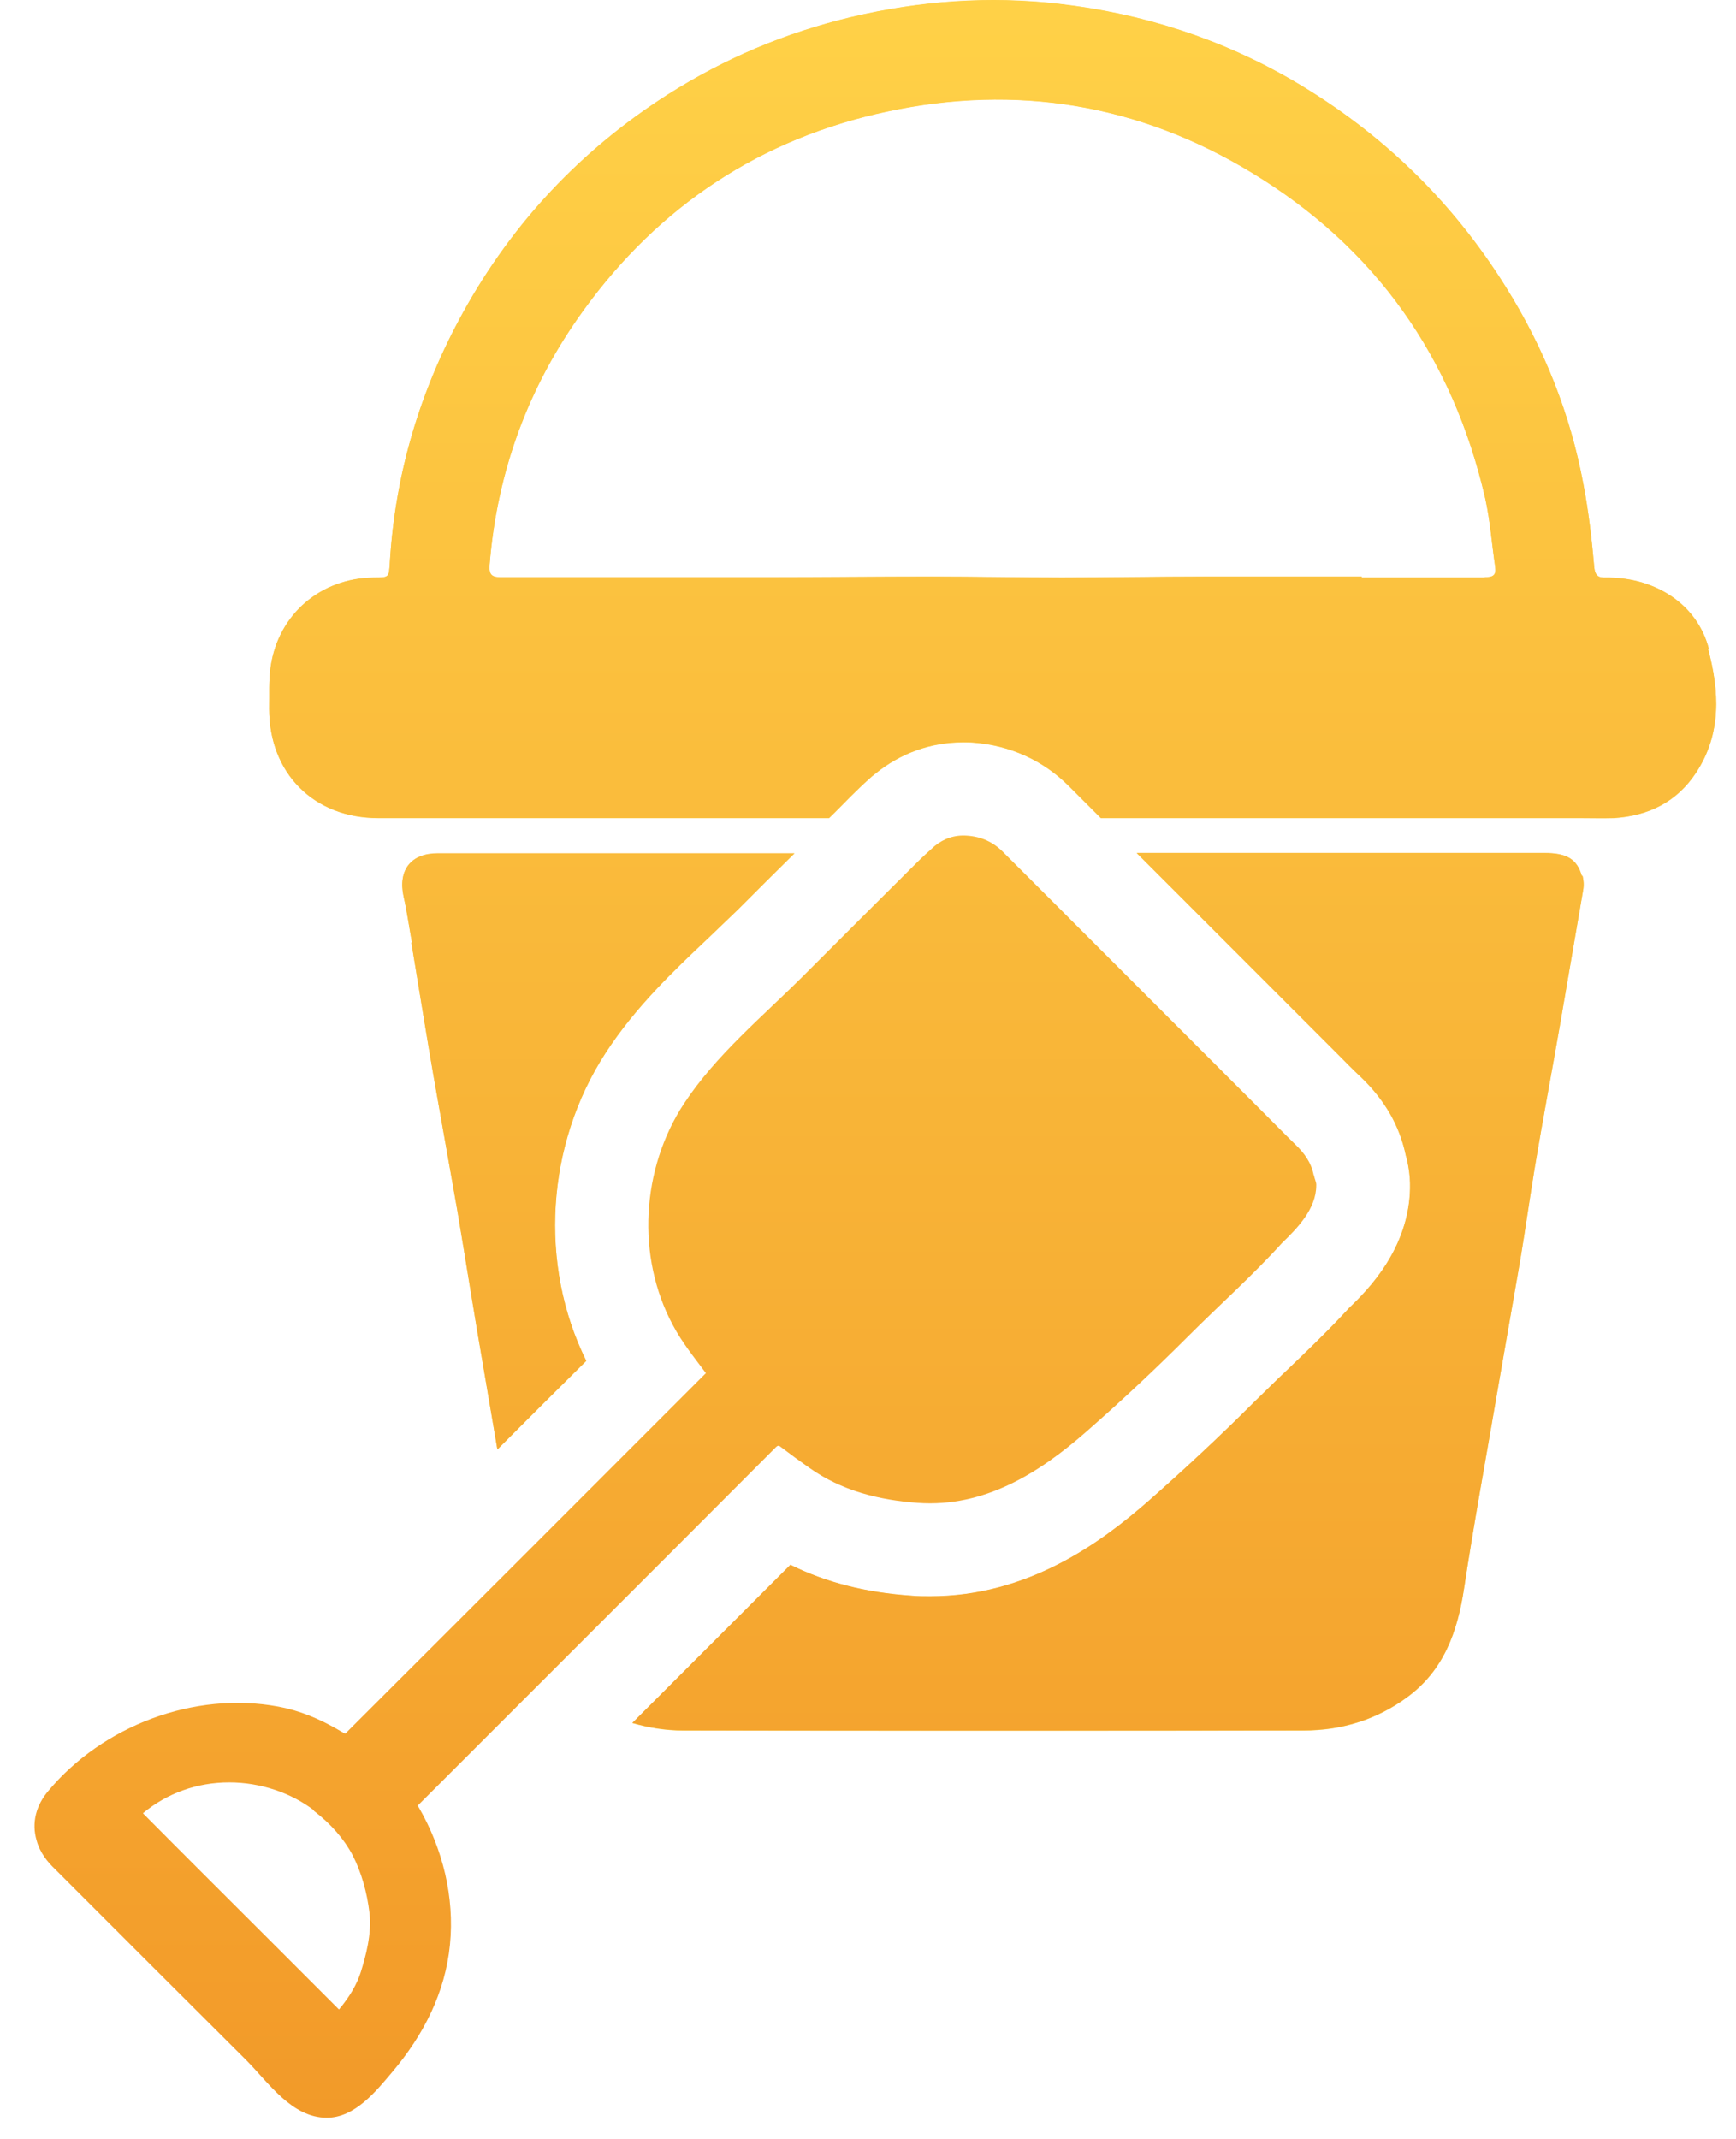
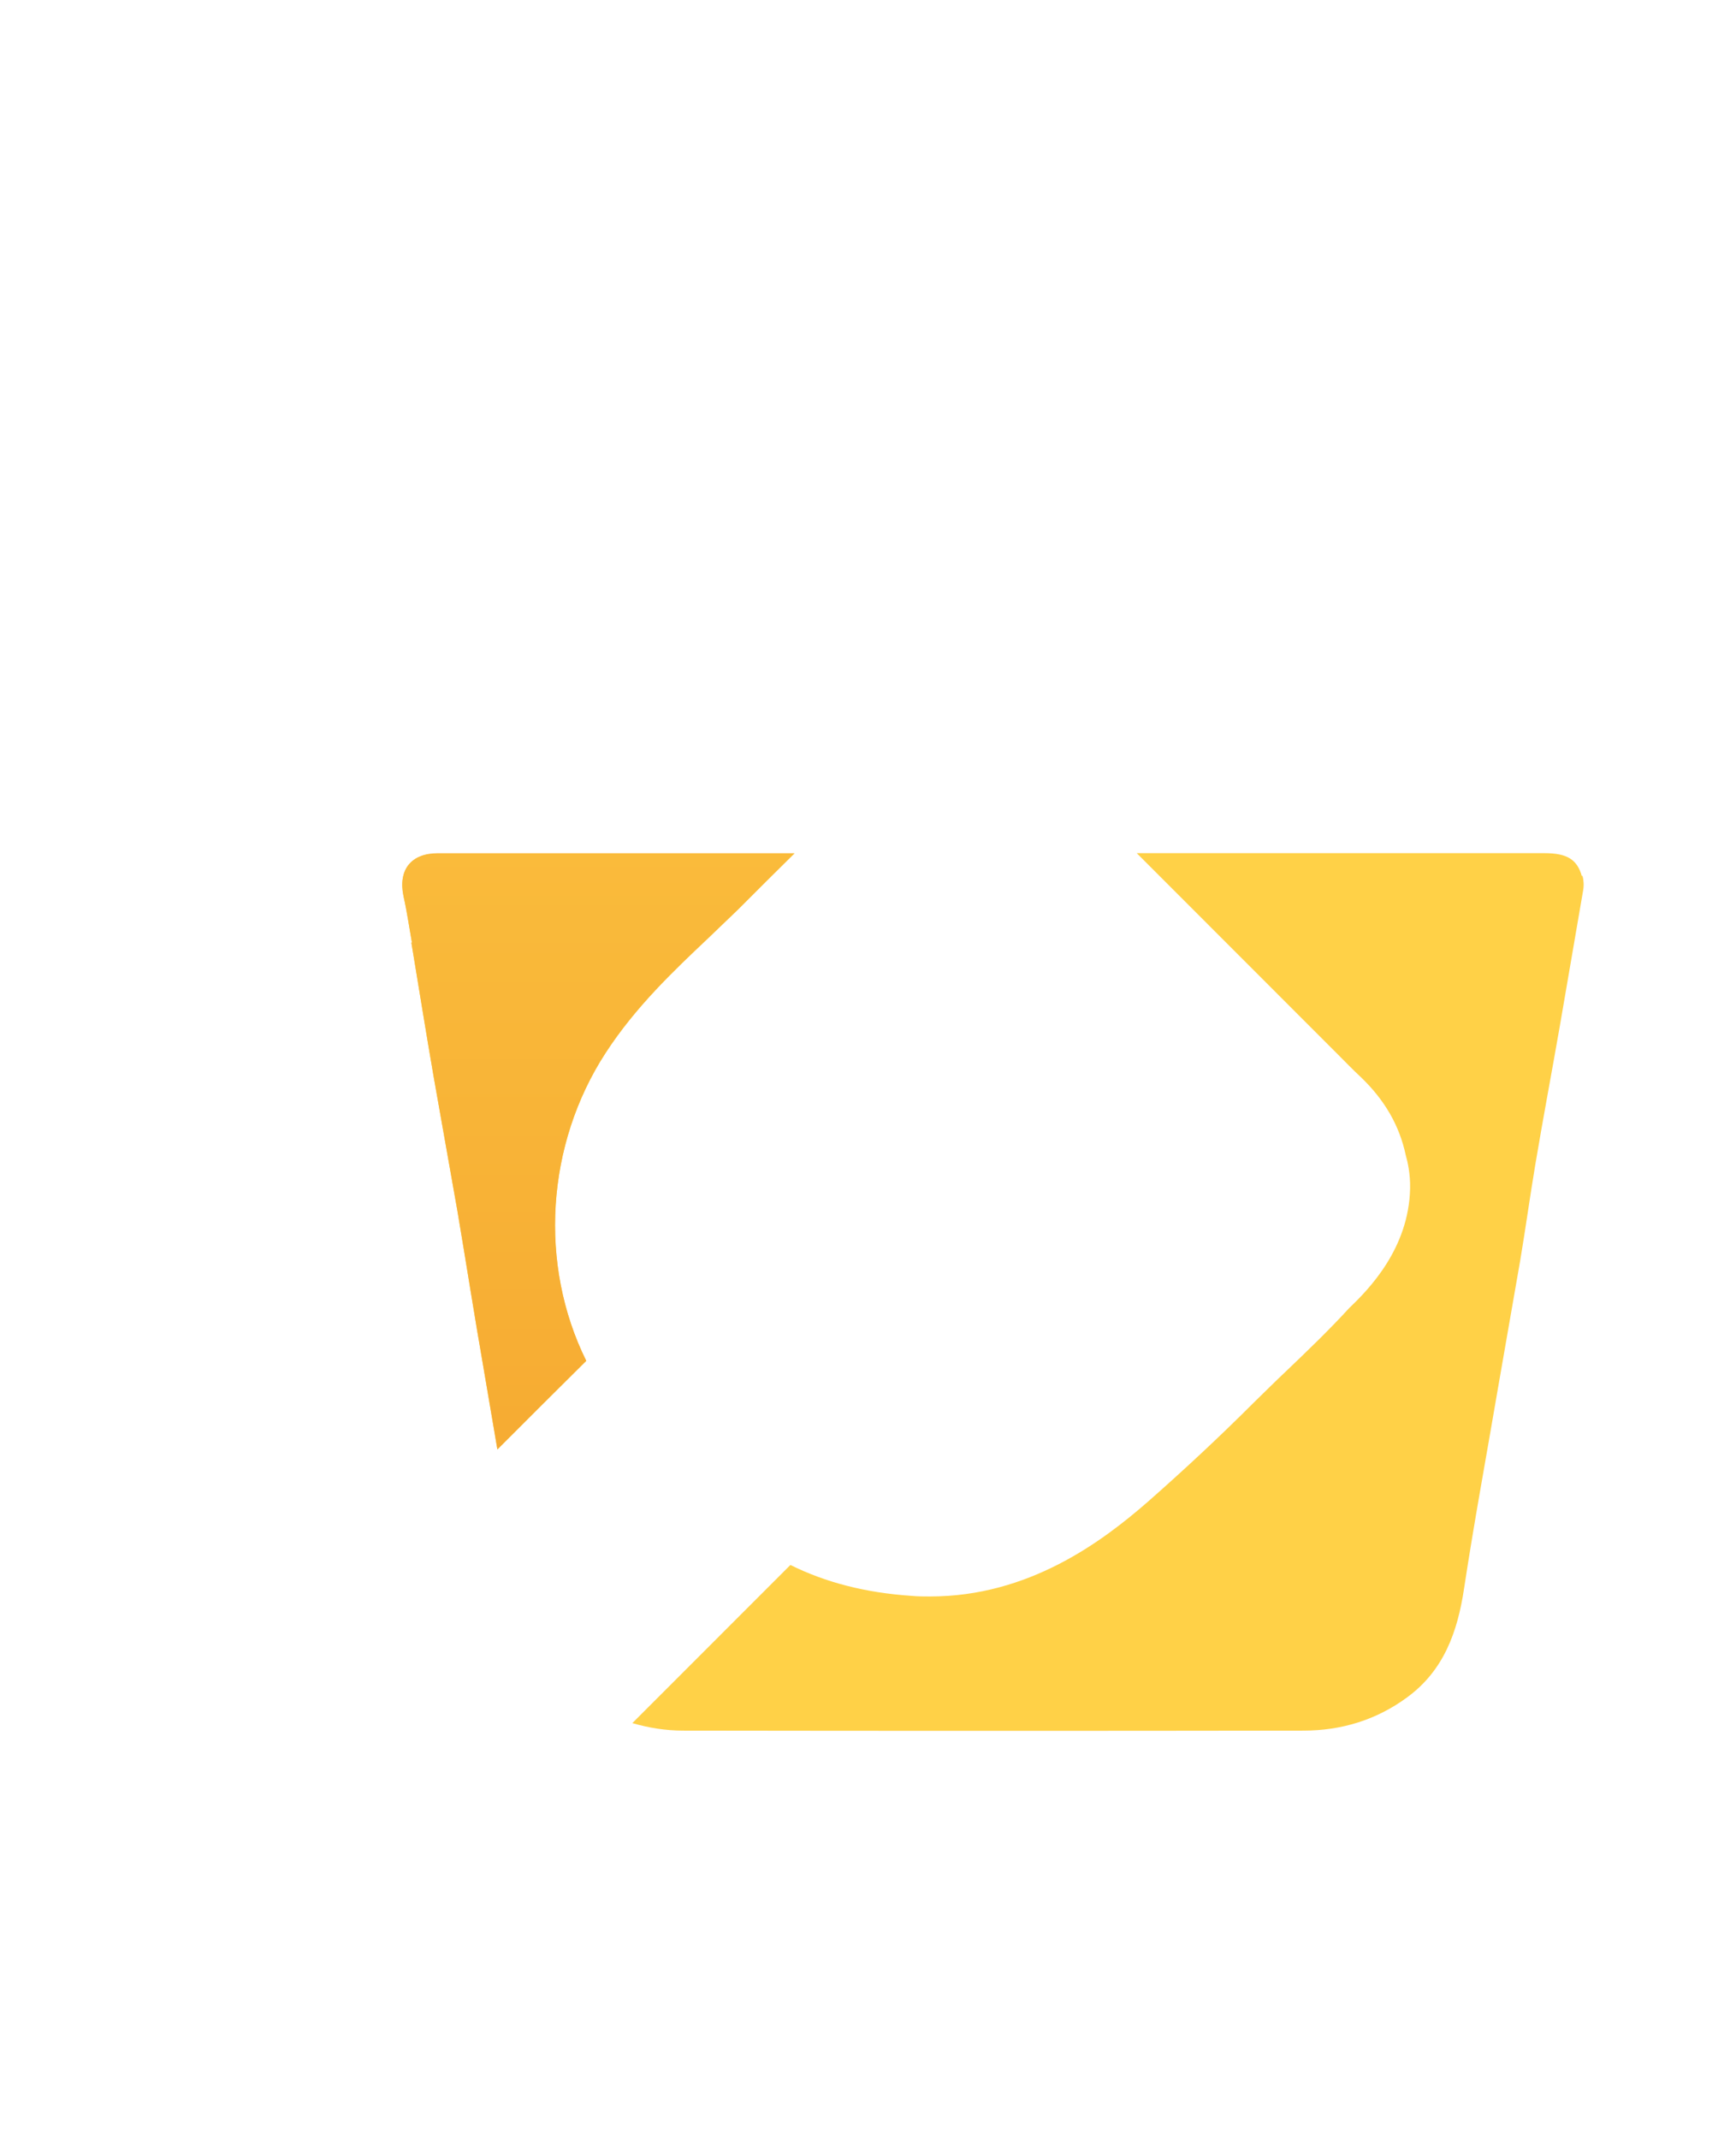
<svg xmlns="http://www.w3.org/2000/svg" width="56" height="69" viewBox="0 0 56 69" fill="none">
  <g clip-path="url(#clip0_7466_9697)">
    <path d="M51.028 28.262C50.877 27.719 50.545 27.518 49.821 27.518C45.437 27.518 41.053 27.518 36.669 27.518L38.428 29.278L42.752 33.605L43.154 34.007C43.406 34.259 43.647 34.51 43.898 34.742C44.673 35.486 45.145 36.311 45.346 37.257C45.407 37.468 45.497 37.861 45.487 38.333C45.447 40.265 44.16 41.583 43.526 42.187C42.863 42.911 42.159 43.585 41.485 44.229C41.133 44.561 40.791 44.903 40.449 45.235C39.353 46.332 38.197 47.409 37.031 48.435C35.532 49.743 33.179 51.493 30.002 51.493C29.8 51.493 29.599 51.493 29.398 51.473C27.92 51.373 26.633 51.041 25.497 50.477C23.797 52.178 22.098 53.878 20.398 55.578C20.921 55.729 21.464 55.82 22.038 55.82C28.704 55.83 35.381 55.83 42.048 55.82C43.265 55.82 44.401 55.478 45.397 54.743C46.573 53.878 47.016 52.641 47.227 51.242C47.549 49.119 47.941 47.006 48.303 44.883C48.544 43.475 48.795 42.076 49.037 40.668C49.208 39.651 49.349 38.625 49.52 37.599C49.771 36.1 50.053 34.611 50.314 33.112C50.565 31.653 50.817 30.184 51.068 28.725C51.098 28.564 51.088 28.393 51.048 28.242L51.028 28.262Z" fill="#FFD147" />
    <path d="M13.27 30.405C13.511 31.854 13.742 33.313 13.994 34.762C14.245 36.201 14.507 37.639 14.758 39.078C15.04 40.748 15.301 42.428 15.593 44.099C15.743 44.984 15.894 45.87 16.045 46.755C17 45.799 17.956 44.843 18.911 43.898C17.372 40.788 17.614 36.925 19.535 33.967C20.5 32.478 21.747 31.301 22.843 30.265C23.165 29.953 23.486 29.651 23.808 29.339C24.412 28.735 25.015 28.131 25.628 27.528C23.145 27.528 20.651 27.528 18.167 27.528C16.82 27.528 15.472 27.528 14.125 27.528C13.25 27.528 12.838 28.071 13.018 28.916C13.129 29.409 13.2 29.912 13.29 30.415L13.27 30.405Z" fill="#FFD147" />
-     <path d="M55.12 20.917C54.748 19.509 53.431 18.653 51.893 18.633C51.671 18.633 51.47 18.674 51.43 18.321C51.35 17.416 51.249 16.51 51.078 15.625C50.656 13.351 49.811 11.238 48.584 9.276C46.855 6.499 44.572 4.286 41.746 2.626C39.404 1.257 36.87 0.443 34.175 0.131C31.922 -0.131 29.68 0.03 27.468 0.553C25.346 1.056 23.375 1.891 21.535 3.058C18.749 4.839 16.537 7.184 14.938 10.081C13.55 12.597 12.746 15.283 12.575 18.16C12.545 18.633 12.555 18.633 12.052 18.633C10.353 18.653 8.985 19.81 8.734 21.491C8.663 21.943 8.694 22.406 8.684 22.869C8.684 24.942 10.121 26.39 12.203 26.39C17.05 26.39 21.897 26.39 26.744 26.39C26.975 26.169 27.196 25.938 27.427 25.706C27.659 25.475 27.89 25.253 28.131 25.042L28.181 25.002L28.232 24.962C29.046 24.298 30.022 23.946 31.057 23.946C31.178 23.946 31.309 23.946 31.409 23.956C32.586 24.046 33.652 24.529 34.476 25.354L35.512 26.39C40.66 26.39 45.809 26.39 50.958 26.39C51.319 26.39 51.691 26.401 52.053 26.39C53.17 26.32 54.085 25.877 54.708 24.932C55.543 23.674 55.462 22.285 55.1 20.937L55.12 20.917ZM47.891 18.633C46.573 18.633 45.246 18.633 43.929 18.633V18.603C42.239 18.603 40.56 18.603 38.871 18.603C37.332 18.603 35.794 18.633 34.255 18.633C32.857 18.633 31.47 18.603 30.072 18.603C28.312 18.603 26.542 18.623 24.783 18.623C21.907 18.623 19.031 18.623 16.155 18.623C15.853 18.623 15.773 18.533 15.793 18.231C16.034 15.202 17.05 12.456 18.83 10.001C21.273 6.63 24.551 4.467 28.614 3.602C32.787 2.706 36.749 3.36 40.399 5.584C44.381 7.999 46.865 11.54 47.911 16.078C48.072 16.802 48.122 17.547 48.232 18.281C48.273 18.563 48.162 18.623 47.901 18.623L47.891 18.633Z" fill="#FFD147" />
    <path d="M13.27 30.398C13.511 31.846 13.742 33.305 13.994 34.754C14.245 36.193 14.507 37.632 14.758 39.07C15.04 40.74 15.301 42.421 15.593 44.091C15.743 44.976 15.894 45.862 16.045 46.747C17 45.791 17.956 44.835 18.911 43.89C17.372 40.781 17.614 36.917 19.534 33.959C20.5 32.47 21.747 31.293 22.843 30.257C23.165 29.945 23.486 29.643 23.808 29.331C24.411 28.727 25.015 28.124 25.628 27.52C23.144 27.52 20.651 27.52 18.167 27.52C16.819 27.52 15.472 27.52 14.124 27.52C13.25 27.52 12.837 28.063 13.018 28.909C13.129 29.401 13.199 29.904 13.29 30.408L13.27 30.398Z" fill="url(#paint0_linear_7466_9697)" />
-     <path d="M42.379 37.911C42.299 37.498 42.078 37.196 41.786 36.915C41.384 36.522 40.992 36.12 40.609 35.737C37.854 32.981 35.109 30.234 32.354 27.477C32.032 27.155 31.65 26.984 31.197 26.954C30.795 26.924 30.453 27.045 30.152 27.286C29.951 27.467 29.759 27.638 29.568 27.829C28.352 29.037 27.135 30.254 25.928 31.462C24.601 32.789 23.093 34.027 22.057 35.607C20.689 37.699 20.518 40.527 21.705 42.74C21.997 43.294 22.389 43.776 22.771 44.289C18.899 48.163 15.028 52.037 11.136 55.92C11.096 55.9 11.056 55.88 11.026 55.86C10.302 55.427 9.638 55.166 8.974 55.045C6.269 54.542 3.313 55.659 1.553 57.772C1.171 58.224 1.01 58.788 1.181 59.361C1.292 59.774 1.553 60.076 1.775 60.287C3.826 62.339 5.877 64.392 7.939 66.444C8.663 67.169 9.407 68.306 10.543 68.306C11.448 68.306 12.132 67.451 12.665 66.817C13.66 65.639 14.364 64.271 14.515 62.722C14.666 61.192 14.284 59.643 13.52 58.315C13.51 58.295 13.489 58.265 13.469 58.244L13.55 58.164C17.371 54.341 21.202 50.517 25.023 46.684C25.094 46.614 25.124 46.614 25.204 46.684C25.496 46.905 25.797 47.127 26.099 47.338C27.145 48.083 28.352 48.384 29.609 48.475C31.74 48.626 33.5 47.529 35.039 46.181C36.165 45.195 37.261 44.169 38.317 43.112C39.322 42.106 40.408 41.14 41.354 40.094C41.856 39.611 42.46 38.987 42.46 38.233C42.47 38.132 42.399 38.021 42.389 37.911H42.379ZM10.121 58.405C10.674 58.828 11.096 59.311 11.378 59.844C11.659 60.398 11.84 61.031 11.921 61.716C11.991 62.4 11.8 63.084 11.639 63.607C11.508 64.01 11.287 64.392 10.935 64.814L8.964 62.842C7.516 61.394 6.058 59.945 4.61 58.486C5.385 57.842 6.35 57.49 7.396 57.49C8.391 57.49 9.387 57.822 10.131 58.395L10.121 58.405Z" fill="url(#paint1_linear_7466_9697)" />
-     <path d="M51.027 28.254C50.876 27.711 50.544 27.51 49.82 27.51C45.436 27.51 41.052 27.51 36.668 27.51L43.154 33.999C43.405 34.251 43.646 34.502 43.898 34.734C44.672 35.478 45.145 36.303 45.346 37.249C45.406 37.461 45.496 37.853 45.486 38.326C45.446 40.258 44.159 41.575 43.526 42.179C42.862 42.904 42.158 43.578 41.484 44.222C41.132 44.554 40.791 44.896 40.449 45.228C39.352 46.324 38.196 47.401 37.03 48.427C35.531 49.735 33.178 51.486 30.001 51.486C29.8 51.486 29.599 51.486 29.398 51.466C27.919 51.365 26.632 51.033 25.496 50.47C23.797 52.17 22.097 53.87 20.398 55.571C20.921 55.722 21.464 55.812 22.037 55.812C28.704 55.822 35.381 55.822 42.047 55.812C43.264 55.812 44.401 55.47 45.396 54.736C46.572 53.87 47.015 52.633 47.226 51.234C47.548 49.111 47.94 46.998 48.302 44.876C48.543 43.467 48.795 42.069 49.036 40.66C49.207 39.644 49.348 38.617 49.519 37.591C49.77 36.092 50.052 34.603 50.313 33.104C50.565 31.645 50.816 30.176 51.067 28.717C51.097 28.556 51.087 28.385 51.047 28.234L51.027 28.254Z" fill="url(#paint2_linear_7466_9697)" />
-     <path d="M55.12 20.91C54.748 19.501 53.43 18.646 51.892 18.626C51.671 18.626 51.47 18.666 51.429 18.314C51.349 17.409 51.248 16.503 51.077 15.618C50.655 13.344 49.81 11.231 48.584 9.269C46.854 6.492 44.571 4.279 41.746 2.618C39.403 1.25 36.869 0.435 34.174 0.123C31.921 -0.138 29.679 0.023 27.467 0.546C25.345 1.049 23.374 1.884 21.534 3.051C18.749 4.832 16.536 7.176 14.938 10.074C13.55 12.589 12.745 15.275 12.574 18.153C12.544 18.626 12.554 18.626 12.052 18.626C10.352 18.646 8.985 19.803 8.733 21.483C8.663 21.936 8.693 22.399 8.683 22.862C8.683 24.934 10.121 26.383 12.202 26.383C17.049 26.383 21.896 26.383 26.743 26.383C26.974 26.162 27.195 25.93 27.427 25.699C27.658 25.468 27.889 25.246 28.131 25.035L28.231 24.954C29.046 24.29 30.021 23.938 31.057 23.938C31.177 23.938 31.308 23.938 31.409 23.948C32.585 24.039 33.651 24.522 34.476 25.347L35.511 26.383C40.66 26.383 45.808 26.383 50.957 26.383C51.319 26.383 51.691 26.393 52.053 26.383C53.169 26.313 54.084 25.87 54.708 24.924C55.542 23.667 55.462 22.278 55.1 20.93L55.12 20.91ZM47.89 18.626C46.572 18.626 45.245 18.626 43.928 18.626V18.596C42.239 18.596 40.559 18.596 38.87 18.596C37.331 18.596 35.793 18.626 34.254 18.626C32.857 18.626 31.469 18.596 30.071 18.596C28.311 18.596 26.542 18.616 24.782 18.616C21.906 18.616 19.03 18.616 16.154 18.616C15.852 18.616 15.772 18.525 15.792 18.224C16.034 15.195 17.049 12.448 18.829 9.993C21.273 6.623 24.551 4.46 28.613 3.594C32.786 2.699 36.748 3.353 40.398 5.576C44.38 7.991 46.864 11.533 47.91 16.07C48.071 16.795 48.121 17.539 48.232 18.274C48.272 18.555 48.161 18.616 47.9 18.616L47.89 18.626Z" fill="url(#paint3_linear_7466_9697)" />
  </g>
  <defs>
    <linearGradient id="paint0_linear_7466_9697" x1="28.237" y1="0" x2="28.237" y2="68.306" gradientUnits="userSpaceOnUse">
      <stop stop-color="#FFD147" />
      <stop offset="1" stop-color="#F29A29" />
    </linearGradient>
    <linearGradient id="paint1_linear_7466_9697" x1="28.237" y1="0" x2="28.237" y2="68.306" gradientUnits="userSpaceOnUse">
      <stop stop-color="#FFD147" />
      <stop offset="1" stop-color="#F29A29" />
    </linearGradient>
    <linearGradient id="paint2_linear_7466_9697" x1="28.237" y1="0" x2="28.237" y2="68.306" gradientUnits="userSpaceOnUse">
      <stop stop-color="#FFD147" />
      <stop offset="1" stop-color="#F29A29" />
    </linearGradient>
    <linearGradient id="paint3_linear_7466_9697" x1="28.237" y1="0" x2="28.237" y2="68.306" gradientUnits="userSpaceOnUse">
      <stop stop-color="#FFD147" />
      <stop offset="1" stop-color="#F29A29" />
    </linearGradient>
    <clipPath id="clip0_7466_9697">
      <rect width="54.27" height="68.306" fill="white" transform="translate(1.113)" />
    </clipPath>
  </defs>
</svg>